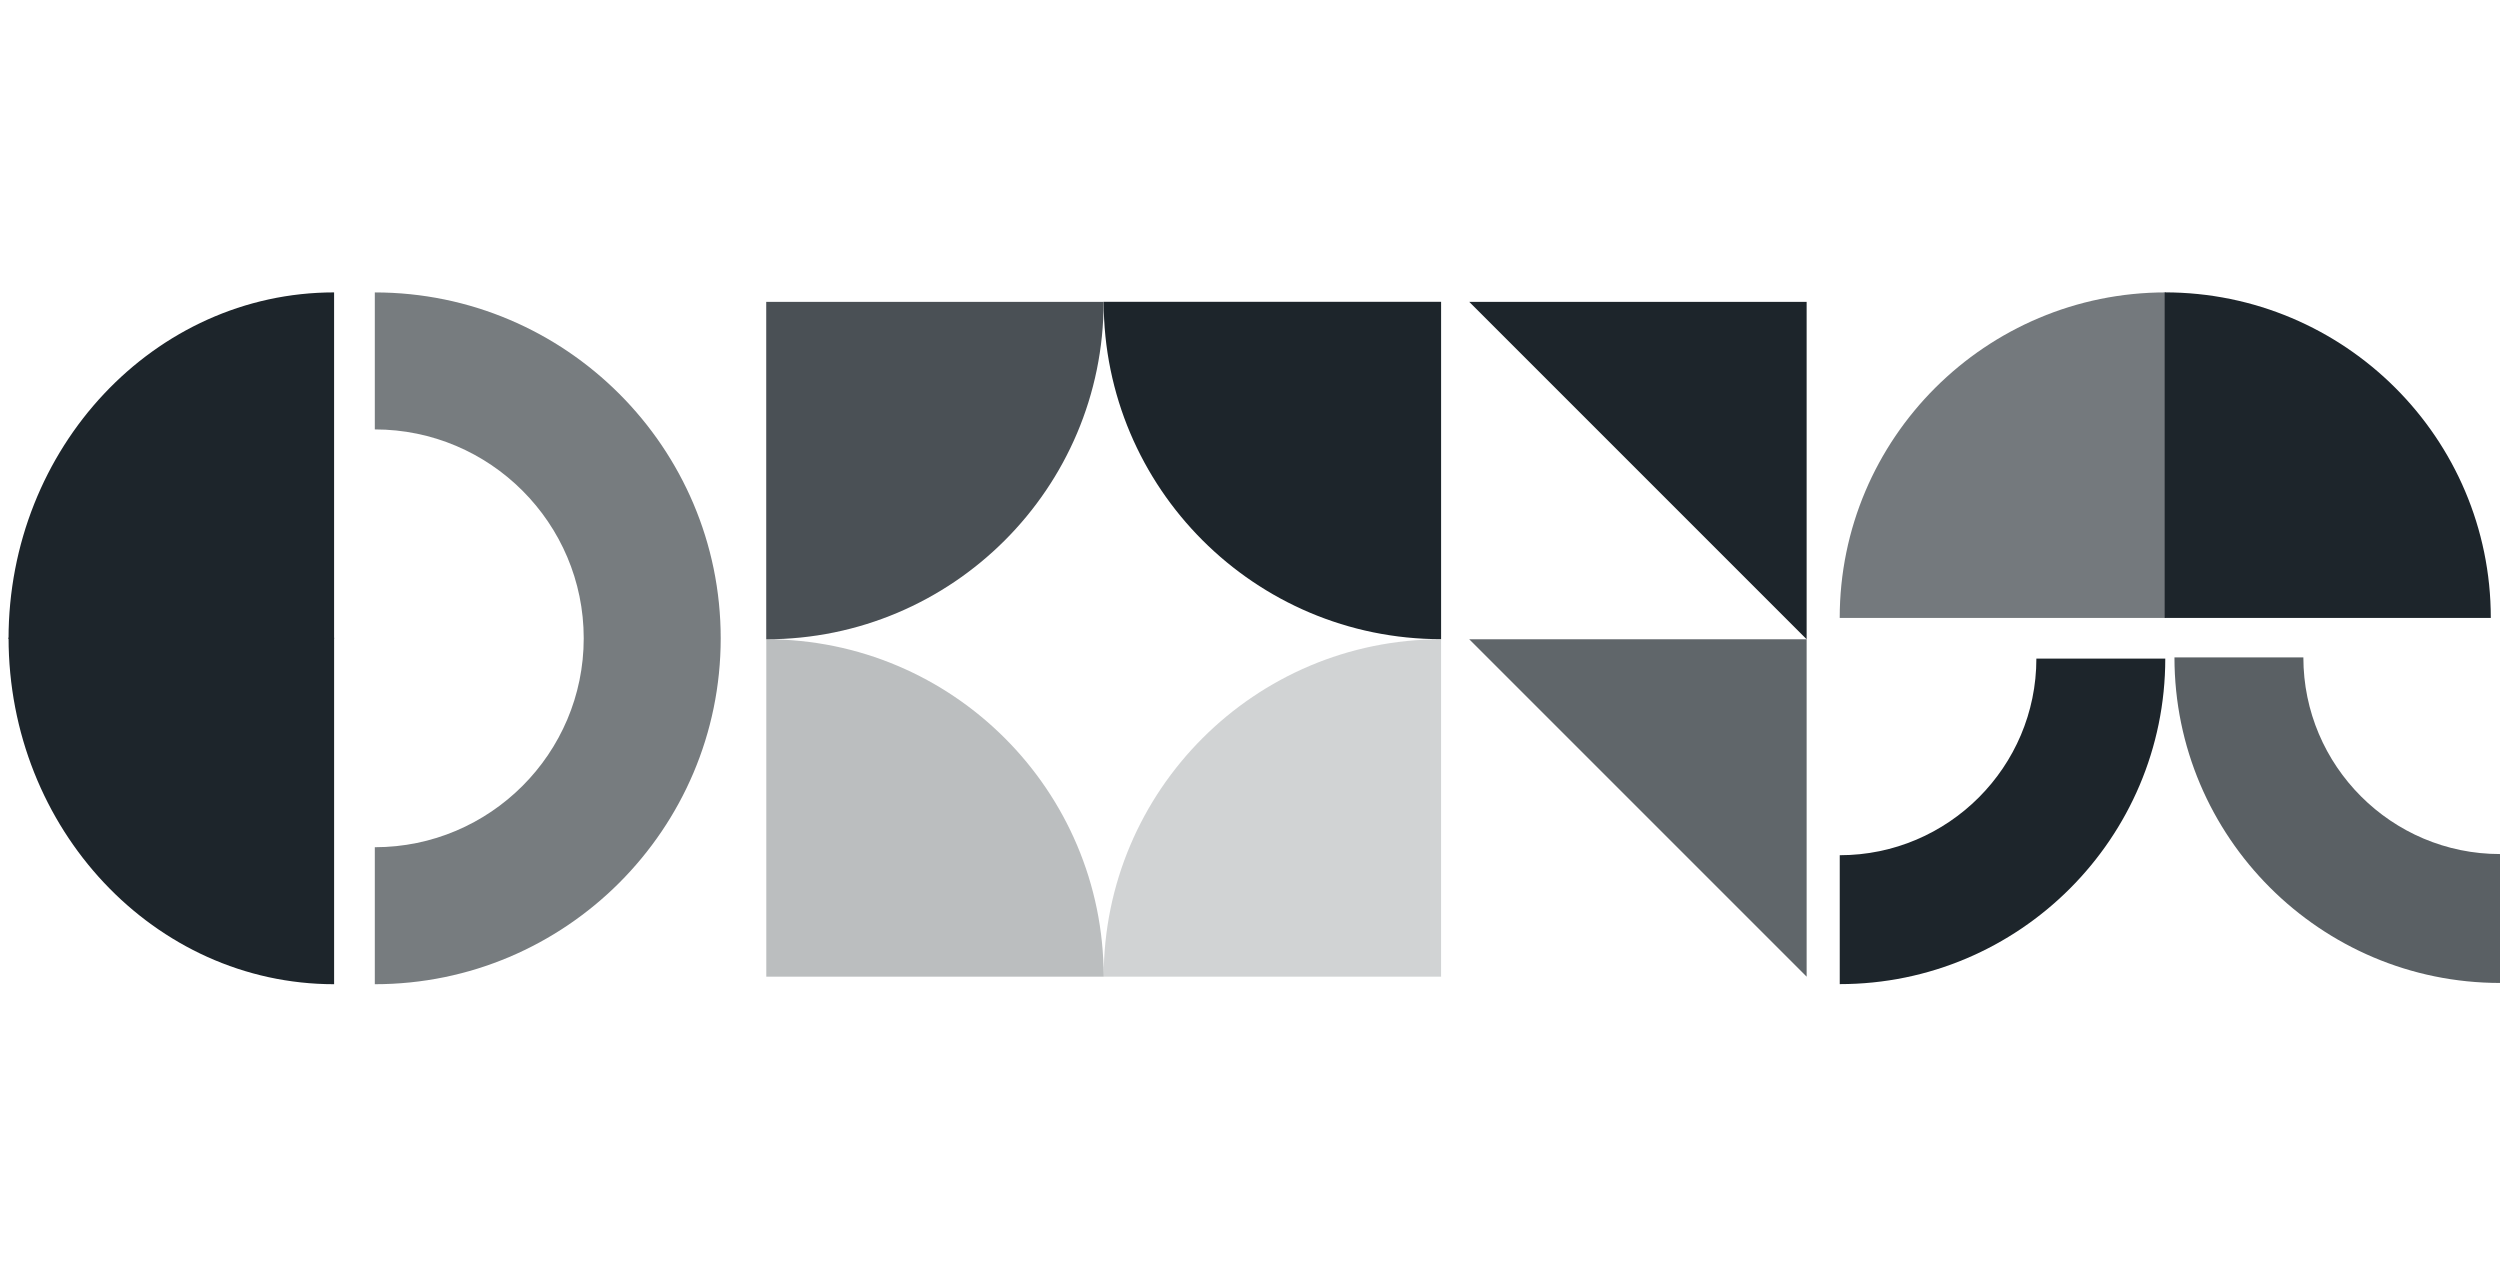
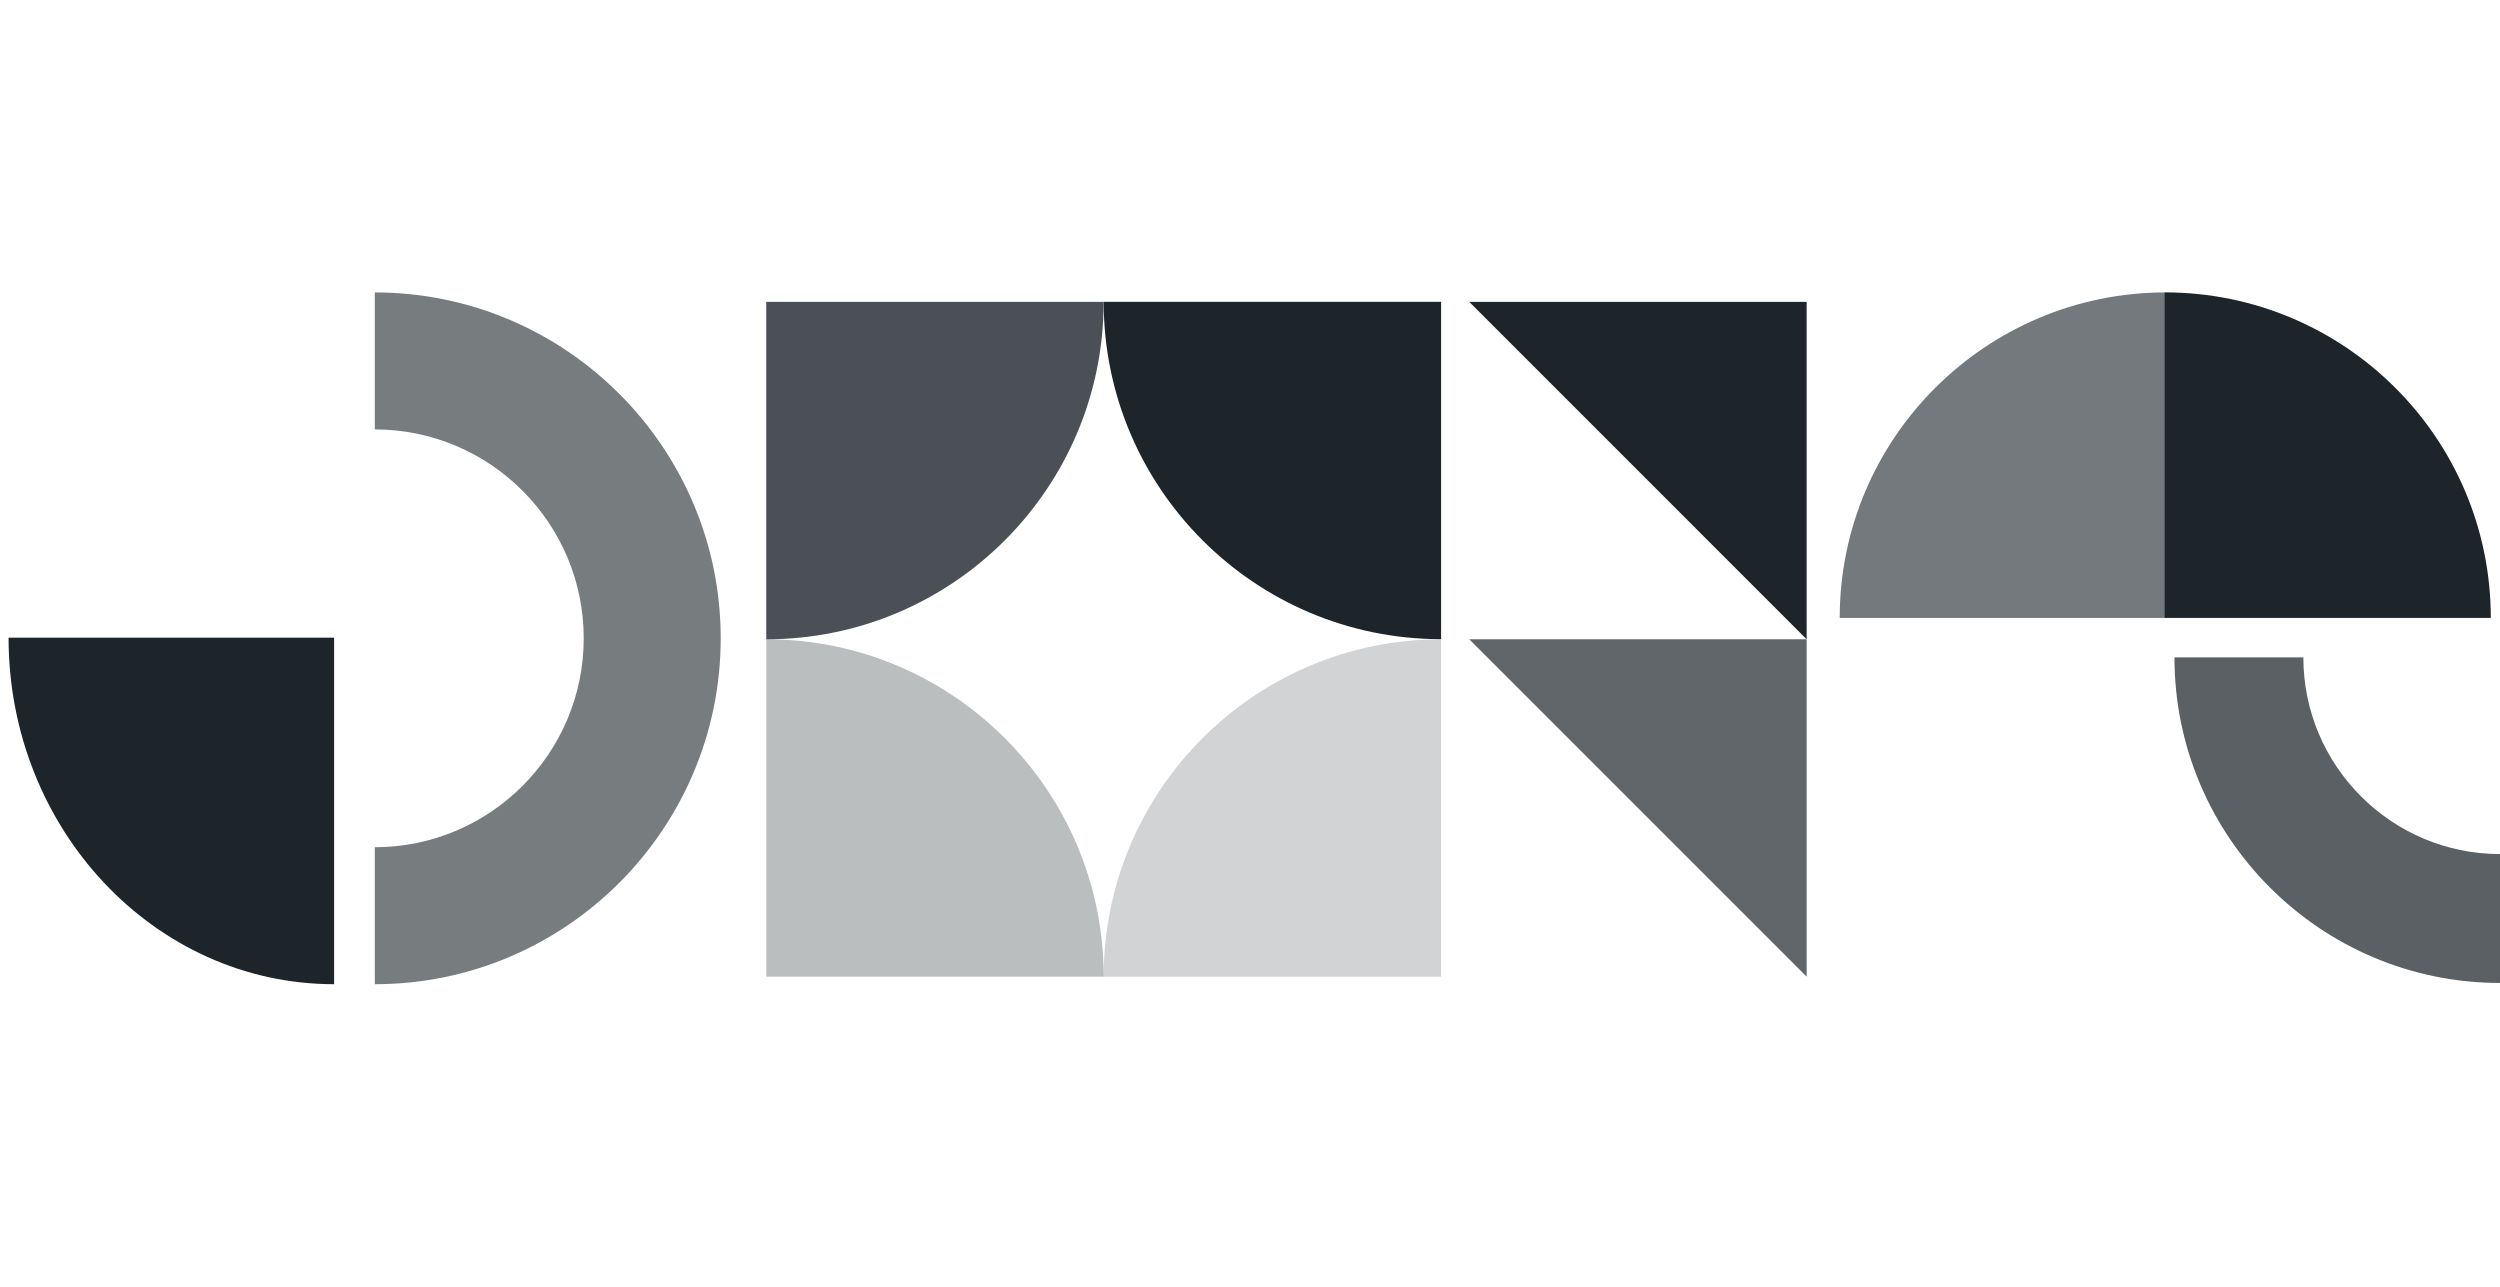
<svg xmlns="http://www.w3.org/2000/svg" width="171" height="88" viewBox="0 0 171 88" fill="none">
  <path d="M157.55 44.967C157.55 52.383 163.584 58.417 171 58.417L171 67.234C158.722 67.234 148.733 57.245 148.733 44.967L157.55 44.967Z" fill="#5A6064" />
-   <path d="M125.838 58.497C133.254 58.497 139.288 52.463 139.288 45.047L148.105 45.047C148.105 57.325 138.116 67.314 125.838 67.314L125.838 58.497Z" fill="#1D252B" />
  <g clip-path="url(#clip0_7096_18977)">
    <path d="M148.145 20L148.145 42.267L125.836 42.267C125.836 29.977 135.831 20 148.145 20Z" fill="#1D252B" fill-opacity="0.61" />
    <path d="M170.371 42.266L148.063 42.266L148.063 19.998C160.374 19.998 170.371 29.975 170.371 42.266Z" fill="#1D252B" />
  </g>
  <path d="M75.492 66.805L52.414 66.805L52.414 43.726C65.15 43.726 75.492 54.066 75.492 66.805Z" fill="#1D252B" fill-opacity="0.3" />
  <path d="M52.41 43.727L52.41 20.648L75.489 20.648C75.489 33.386 65.146 43.727 52.41 43.727Z" fill="#1D252B" fill-opacity="0.8" />
  <path d="M75.492 20.641L98.571 20.641L98.571 43.719C85.834 43.721 75.492 33.379 75.492 20.641Z" fill="#1D252B" />
  <path d="M98.57 43.727L98.57 66.805L75.492 66.805C75.492 54.069 85.832 43.727 98.57 43.727Z" fill="#1D252B" fill-opacity="0.2" />
  <g clip-path="url(#clip1_7096_18977)">
    <path d="M49.296 43.662C49.296 56.707 38.682 67.32 25.637 67.32L25.637 57.95C33.516 57.95 39.927 51.539 39.927 43.66C39.927 35.781 33.516 29.372 25.637 29.372L25.637 20.002C38.682 20.002 49.296 30.616 49.296 43.66L49.296 43.662Z" fill="#1D252B" fill-opacity="0.6" />
  </g>
  <g clip-path="url(#clip2_7096_18977)">
    <path d="M0.586 43.617L22.853 43.617L22.853 67.32C10.562 67.32 0.586 56.7 0.586 43.617Z" fill="#1D252B" />
-     <path d="M22.852 20L22.852 43.702L0.584 43.702C0.584 30.622 10.561 20 22.852 20Z" fill="#1D252B" />
  </g>
  <path d="M100.495 43.726L123.574 43.726L123.574 66.805L100.495 43.726Z" fill="#1D252B" fill-opacity="0.7" />
  <path d="M100.495 20.646L123.574 20.646L123.574 43.727L100.495 20.646Z" fill="#1D252B" />
  <defs>
    <clipPath id="clip0_7096_18977">
      <rect width="44.535" height="22.267" fill="white" transform="translate(170.371 42.266) rotate(-180)" />
    </clipPath>
    <clipPath id="clip1_7096_18977">
      <rect width="47.318" height="23.659" fill="white" transform="translate(25.637 67.32) rotate(-90)" />
    </clipPath>
    <clipPath id="clip2_7096_18977">
      <rect width="47.318" height="22.267" fill="white" transform="translate(22.852 20) rotate(90)" />
    </clipPath>
  </defs>
</svg>